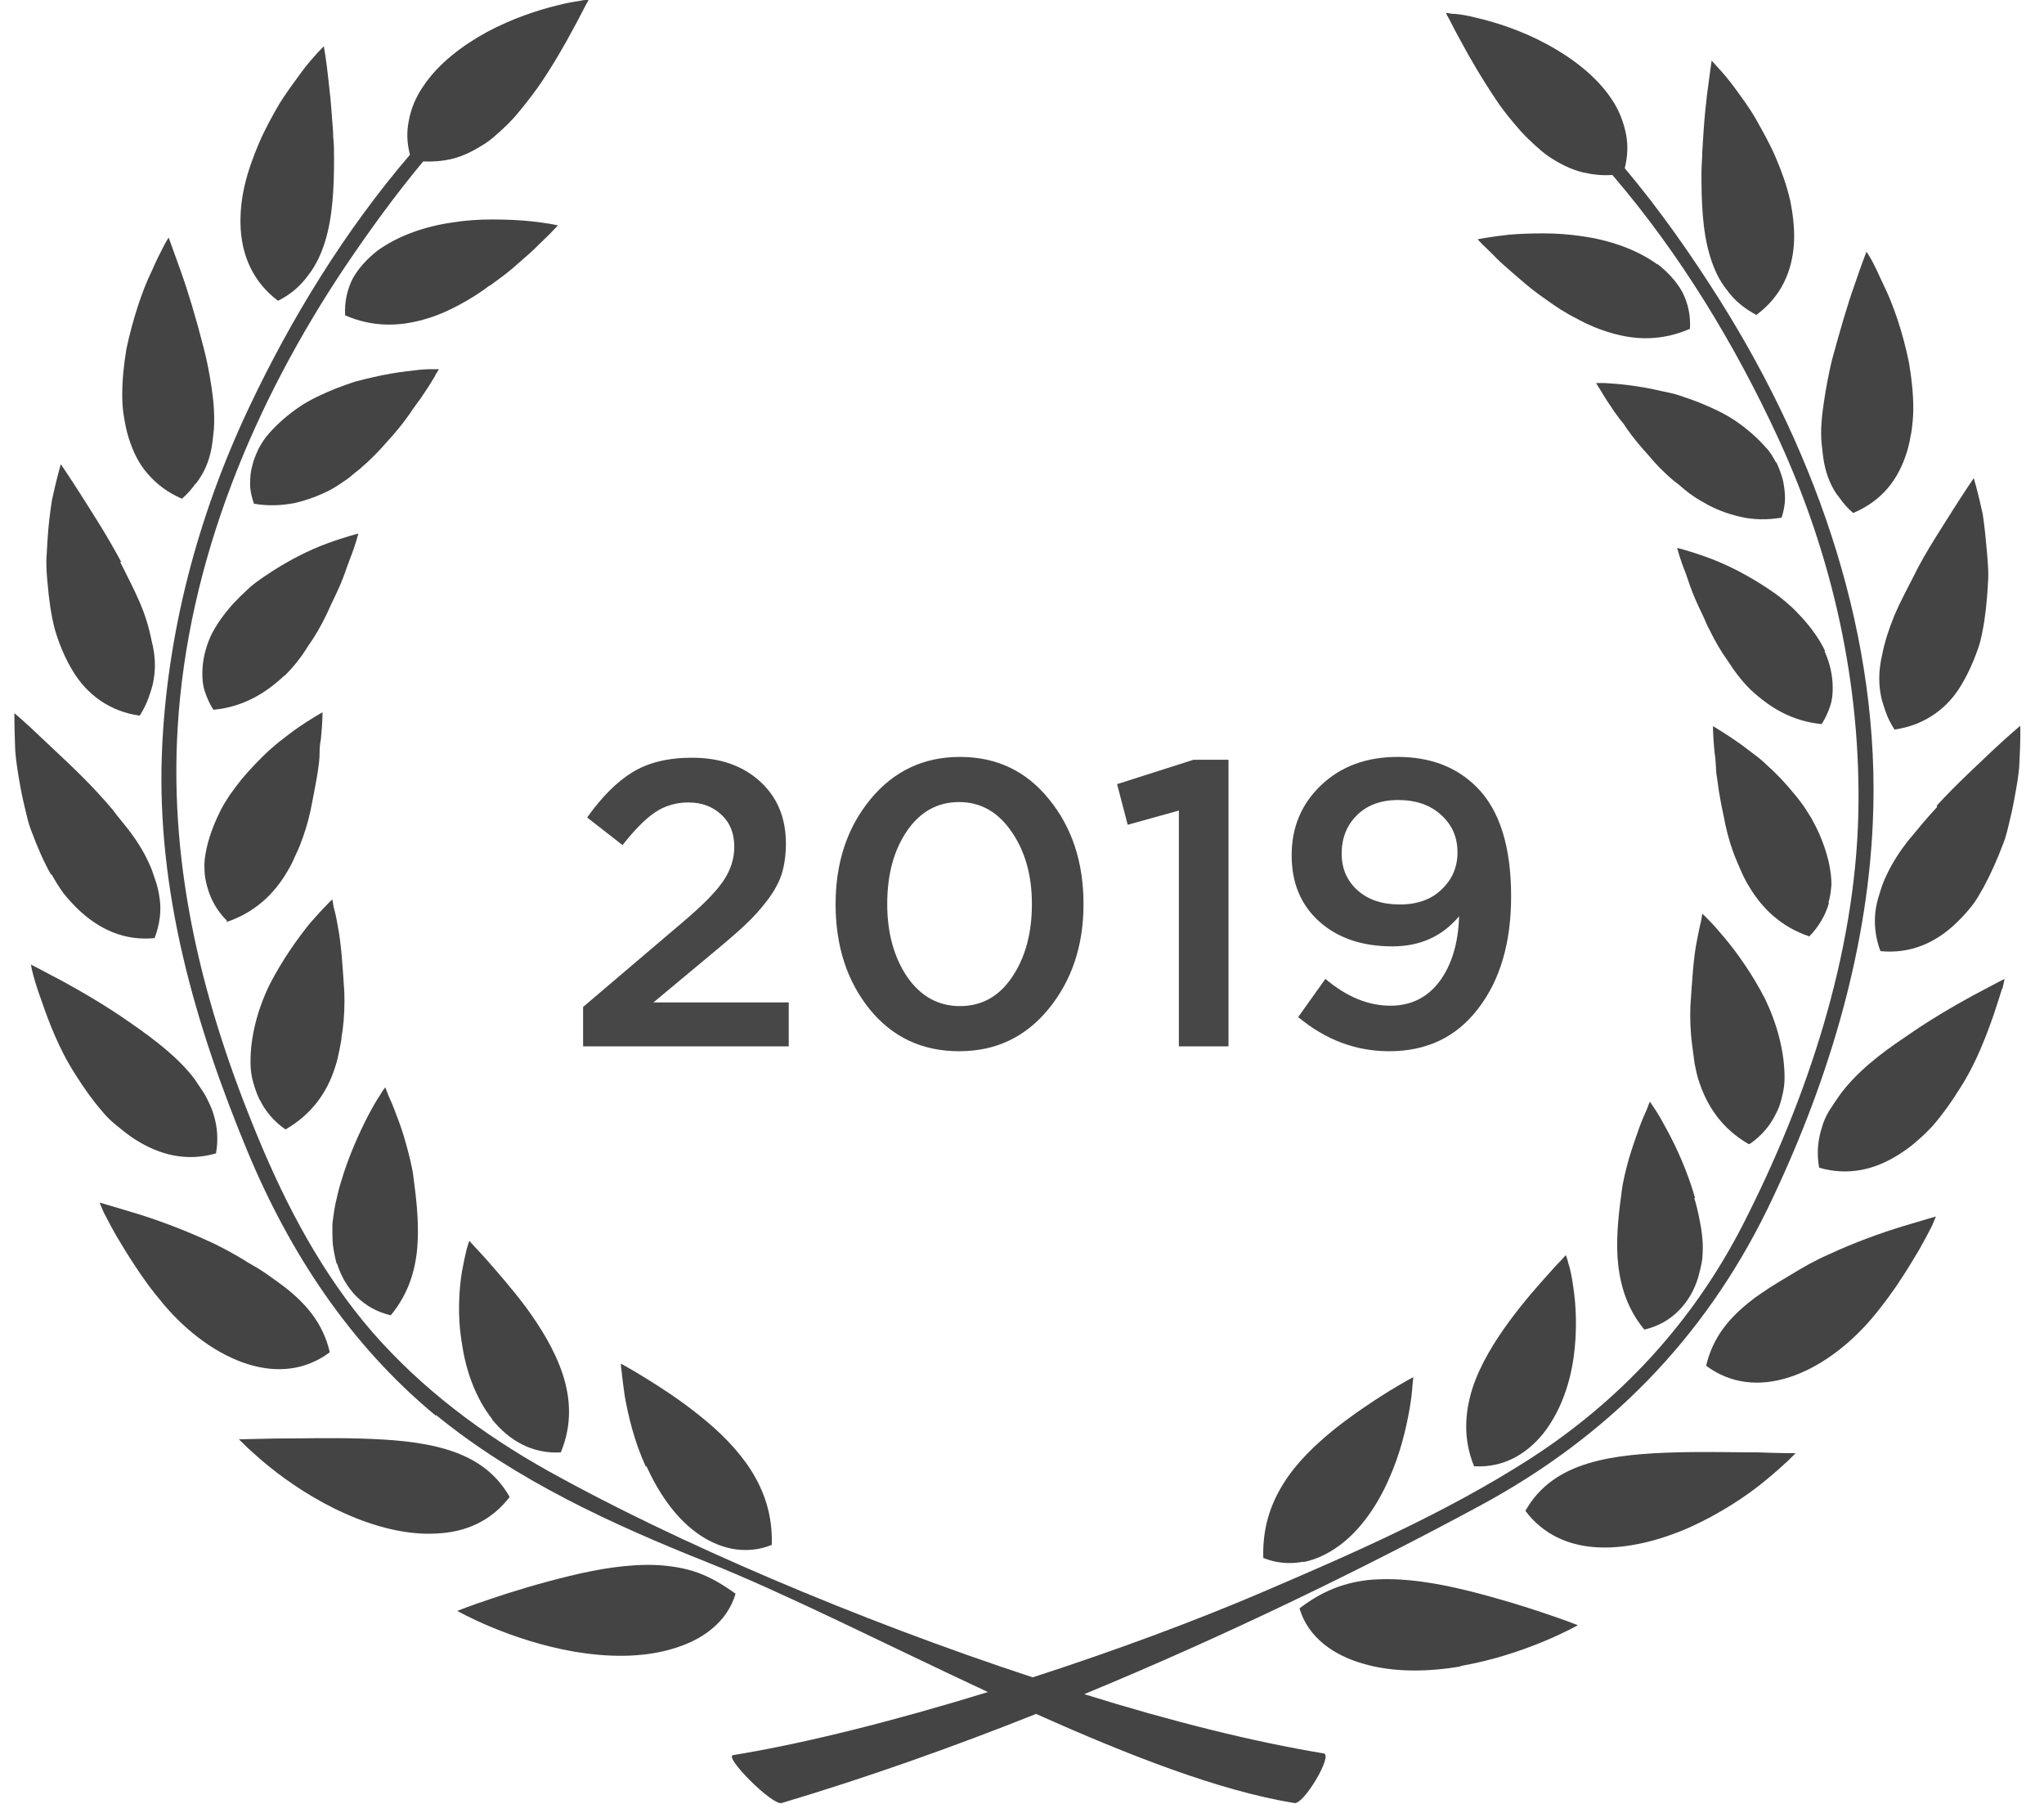
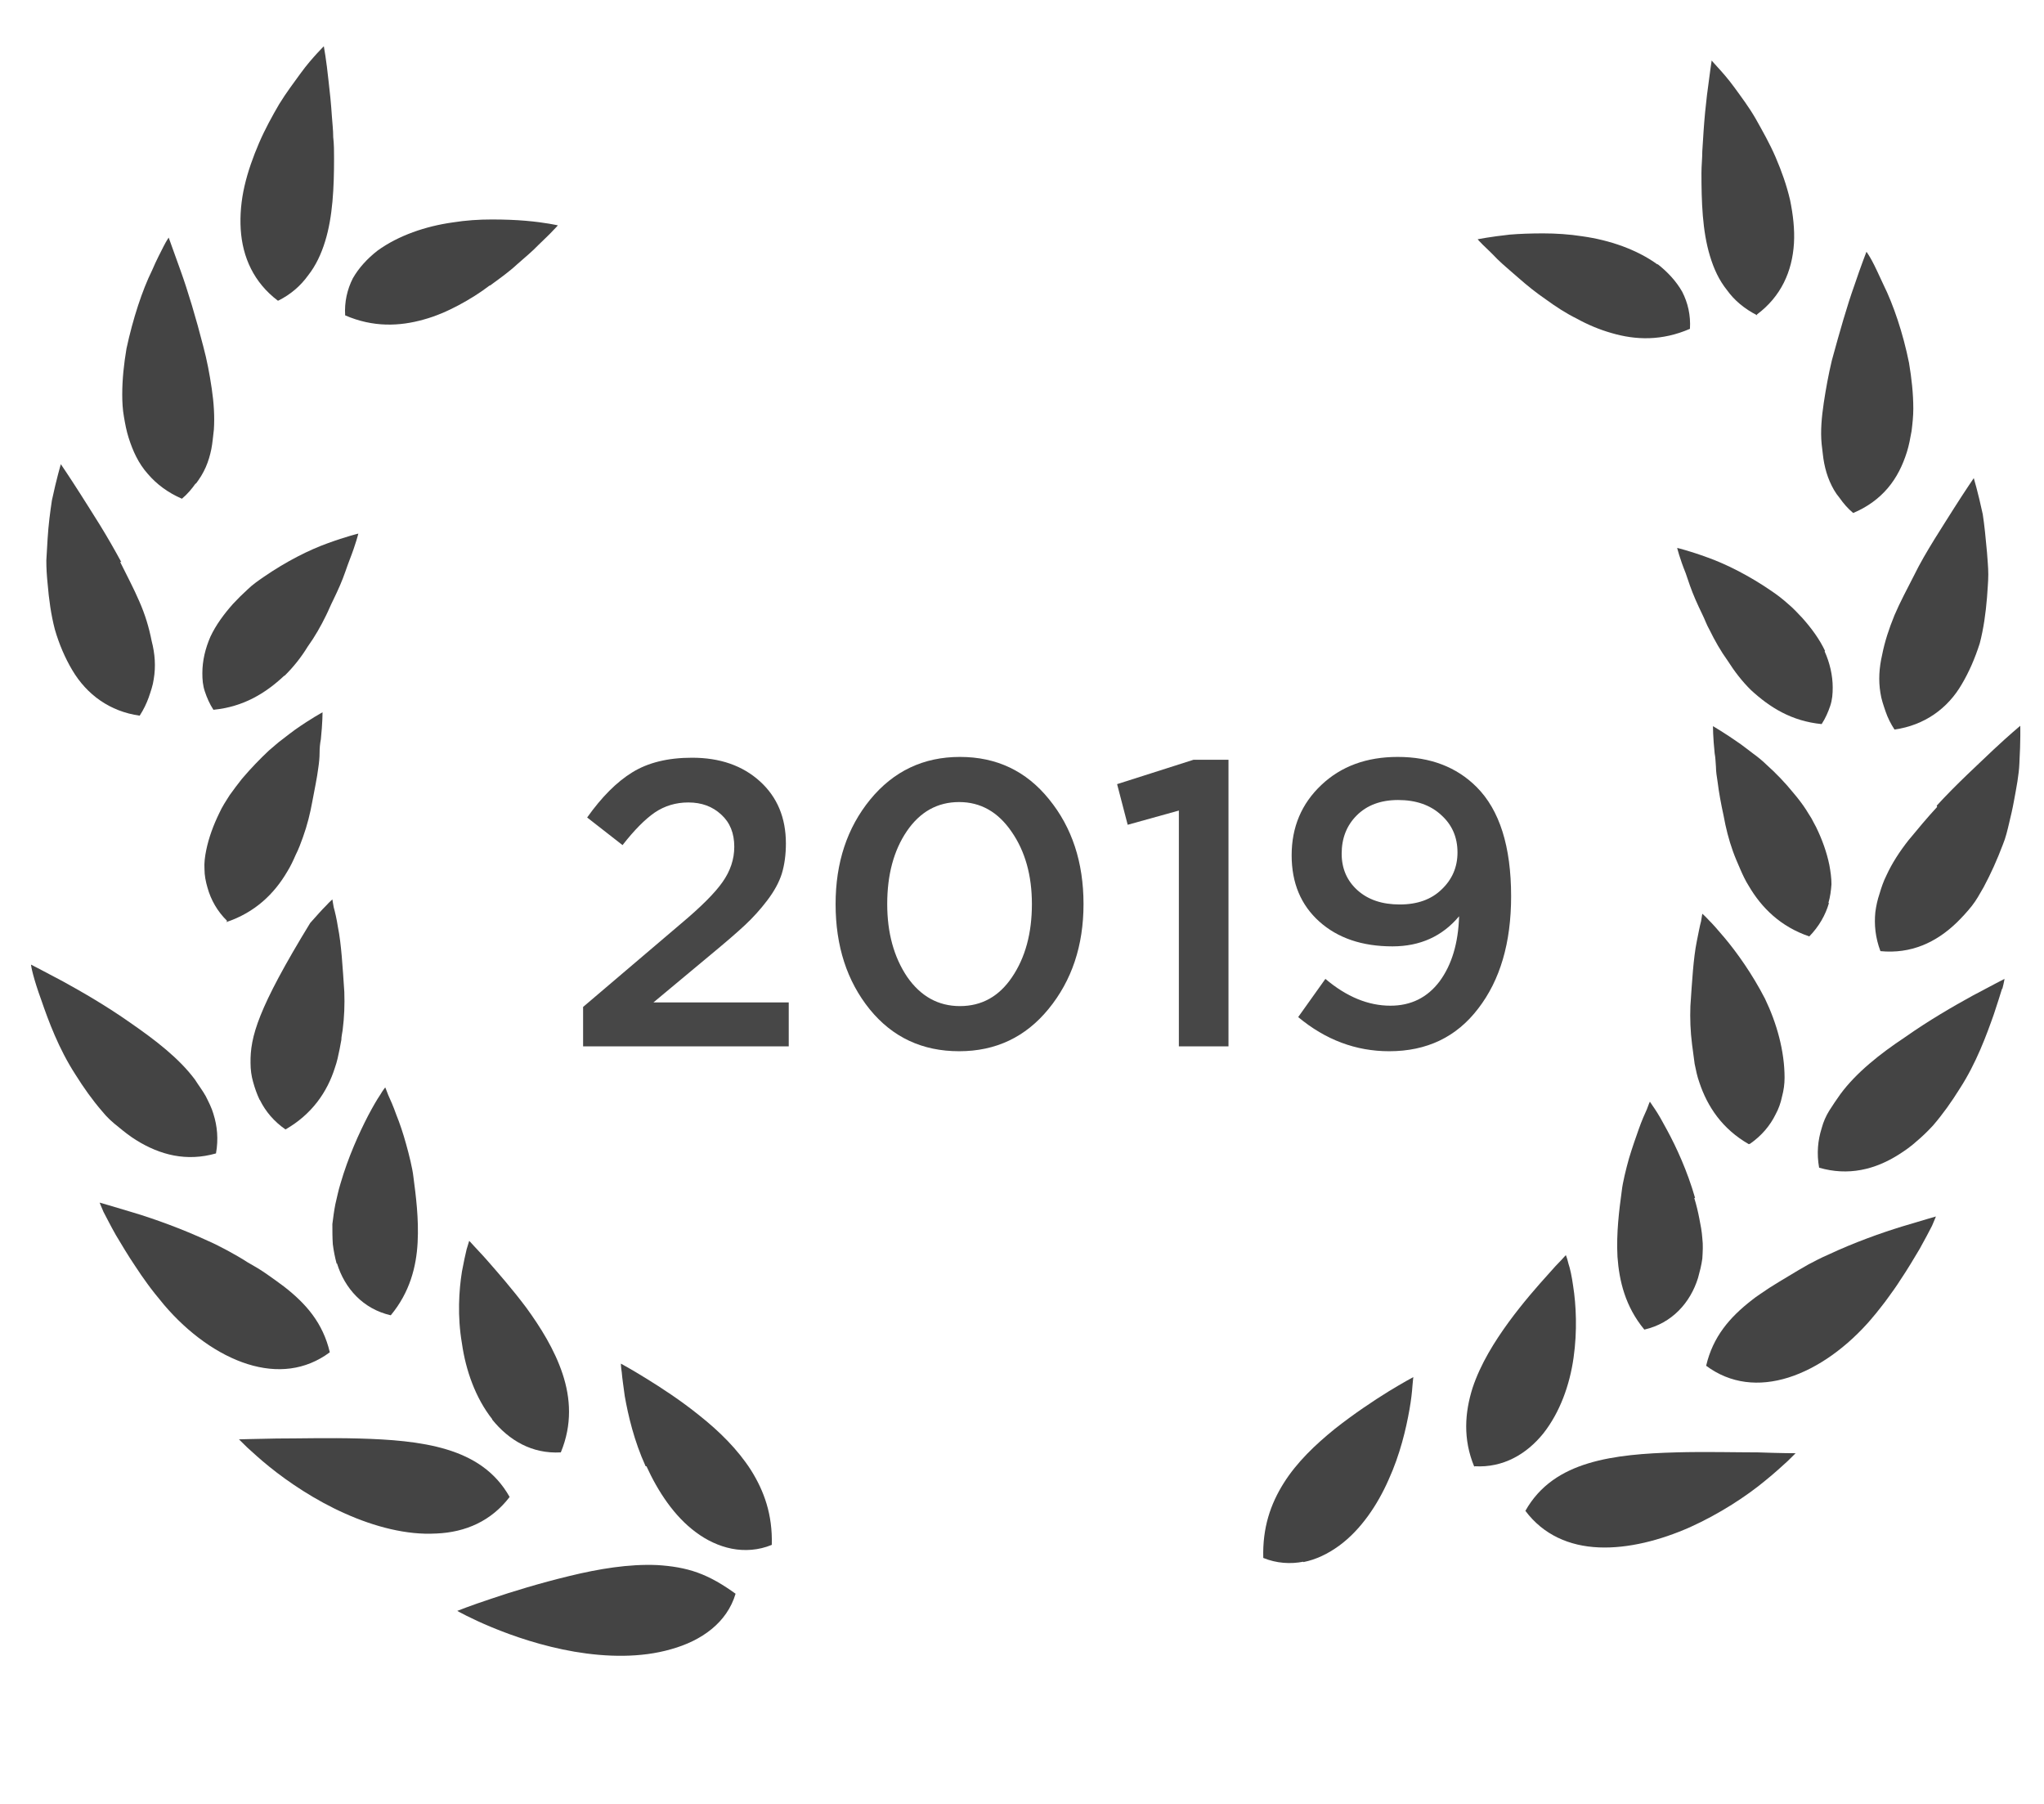
<svg xmlns="http://www.w3.org/2000/svg" width="51" height="45" viewBox="0 0 51 45" fill="none">
  <path d="M18.365 39.766C18.035 39.525 17.727 39.346 17.407 39.231C17.088 39.115 16.748 39.063 16.397 39.042C15.695 39.011 14.94 39.136 14.206 39.315C13.472 39.493 12.781 39.703 12.26 39.881C11.749 40.049 11.409 40.185 11.409 40.185C11.409 40.185 11.739 40.374 12.271 40.594C12.802 40.815 13.536 41.066 14.334 41.203C15.132 41.339 15.993 41.36 16.748 41.14C17.503 40.93 18.141 40.479 18.354 39.755L18.365 39.766Z" fill="#444444" />
  <path d="M16.13 36.577C16.417 37.206 16.822 37.825 17.364 38.224C17.63 38.423 17.938 38.57 18.257 38.633C18.576 38.696 18.927 38.675 19.257 38.538C19.278 37.783 19.066 37.196 18.736 36.671C18.406 36.157 17.949 35.706 17.46 35.318C16.981 34.93 16.492 34.615 16.12 34.385C15.747 34.154 15.492 34.017 15.492 34.017C15.492 34.017 15.492 34.101 15.514 34.238C15.524 34.374 15.556 34.584 15.588 34.825C15.673 35.308 15.822 35.947 16.109 36.577H16.13Z" fill="#444444" />
  <path d="M10.887 38.255C11.621 38.224 12.259 37.941 12.716 37.343C12.355 36.703 11.802 36.357 11.142 36.157C10.483 35.958 9.717 35.906 8.962 35.885C8.207 35.864 7.462 35.885 6.899 35.885C6.324 35.895 5.963 35.906 5.963 35.906C5.963 35.906 6.037 35.979 6.165 36.105C6.293 36.22 6.484 36.399 6.718 36.587C7.197 36.975 7.867 37.426 8.6 37.752C9.345 38.087 10.153 38.297 10.876 38.255H10.887Z" fill="#444444" />
  <path d="M12.281 35.413C12.696 35.926 13.27 36.273 13.993 36.231C14.28 35.538 14.238 34.877 14.036 34.269C13.834 33.661 13.483 33.105 13.132 32.622C12.77 32.14 12.409 31.731 12.143 31.427C12.015 31.28 11.898 31.164 11.824 31.08C11.749 30.996 11.707 30.954 11.707 30.954C11.707 30.954 11.685 31.028 11.643 31.164C11.611 31.301 11.568 31.489 11.526 31.72C11.451 32.192 11.409 32.832 11.526 33.514C11.621 34.185 11.866 34.877 12.281 35.402V35.413Z" fill="#444444" />
  <path d="M3.337 30.252C2.816 30.094 2.486 30 2.486 30C2.486 30 2.518 30.084 2.582 30.231C2.656 30.367 2.752 30.566 2.89 30.808C3.029 31.038 3.188 31.311 3.38 31.594C3.475 31.741 3.571 31.878 3.677 32.024L3.763 32.14L3.869 32.276C3.943 32.37 4.018 32.454 4.092 32.549C4.698 33.262 5.443 33.797 6.177 34.028C6.911 34.259 7.623 34.185 8.229 33.734C8.059 33.01 7.644 32.528 7.091 32.098C6.953 31.993 6.804 31.888 6.655 31.783C6.506 31.678 6.347 31.584 6.177 31.489C6.017 31.384 5.847 31.29 5.677 31.196C5.517 31.112 5.358 31.028 5.188 30.954C4.528 30.65 3.858 30.409 3.337 30.252Z" fill="#444444" />
  <path d="M8.41 31.521C8.601 32.14 9.059 32.654 9.75 32.811C10.229 32.234 10.388 31.594 10.42 30.997C10.452 30.399 10.377 29.832 10.314 29.35C10.292 29.15 10.207 28.804 10.133 28.542C10.058 28.269 9.973 28.017 9.888 27.808C9.814 27.598 9.739 27.43 9.686 27.315C9.644 27.199 9.612 27.126 9.612 27.126C9.612 27.126 9.559 27.189 9.484 27.315C9.399 27.441 9.303 27.608 9.186 27.829C8.963 28.259 8.686 28.867 8.495 29.528C8.442 29.696 8.41 29.864 8.367 30.042C8.336 30.199 8.314 30.367 8.293 30.535C8.293 30.703 8.293 30.871 8.304 31.038C8.325 31.206 8.357 31.364 8.399 31.521H8.41Z" fill="#444444" />
  <path d="M2.55 27.724C2.667 27.871 2.805 27.996 2.954 28.112C3.092 28.227 3.241 28.343 3.39 28.437C3.996 28.815 4.655 28.982 5.389 28.773C5.453 28.416 5.421 28.091 5.325 27.787C5.283 27.64 5.208 27.493 5.134 27.346C5.059 27.21 4.953 27.073 4.868 26.937C4.474 26.402 3.868 25.941 3.262 25.521C2.667 25.101 2.05 24.745 1.571 24.482C1.082 24.22 0.773 24.063 0.773 24.063C0.773 24.063 0.784 24.157 0.827 24.315C0.869 24.472 0.933 24.682 1.029 24.944C1.209 25.468 1.465 26.161 1.879 26.801C2.082 27.126 2.305 27.441 2.55 27.724Z" fill="#444444" />
-   <path d="M6.485 27.441C6.624 27.724 6.836 27.976 7.123 28.175C7.783 27.797 8.166 27.241 8.357 26.633C8.41 26.486 8.442 26.329 8.474 26.171C8.485 26.098 8.506 26.014 8.517 25.941C8.517 25.857 8.538 25.783 8.549 25.699C8.591 25.374 8.602 25.059 8.591 24.745C8.549 24.126 8.517 23.549 8.432 23.129C8.4 22.919 8.357 22.741 8.325 22.626C8.304 22.5 8.293 22.437 8.293 22.437C8.293 22.437 8.23 22.489 8.134 22.594C8.027 22.699 7.9 22.846 7.74 23.024C7.432 23.402 7.049 23.937 6.73 24.556C6.432 25.164 6.241 25.867 6.251 26.517C6.251 26.685 6.273 26.843 6.315 26.989C6.358 27.147 6.411 27.294 6.475 27.43L6.485 27.441Z" fill="#444444" />
-   <path d="M1.284 21.808C1.379 21.976 1.475 22.133 1.581 22.28C1.698 22.427 1.826 22.563 1.954 22.689C2.475 23.182 3.102 23.476 3.857 23.402C3.985 23.066 4.028 22.731 3.985 22.427C3.964 22.269 3.932 22.112 3.879 21.965C3.825 21.808 3.783 21.661 3.708 21.514C3.57 21.21 3.379 20.916 3.155 20.633C3.038 20.486 2.921 20.35 2.815 20.203C2.698 20.066 2.581 19.93 2.454 19.794C1.964 19.259 1.411 18.766 1.028 18.399C0.635 18.021 0.358 17.79 0.358 17.79C0.358 17.79 0.358 18.157 0.38 18.724C0.401 19.007 0.454 19.332 0.518 19.678C0.55 19.857 0.592 20.035 0.635 20.213C0.677 20.392 0.72 20.58 0.794 20.759C0.933 21.126 1.082 21.483 1.273 21.818L1.284 21.808Z" fill="#444444" />
+   <path d="M6.485 27.441C6.624 27.724 6.836 27.976 7.123 28.175C7.783 27.797 8.166 27.241 8.357 26.633C8.41 26.486 8.442 26.329 8.474 26.171C8.485 26.098 8.506 26.014 8.517 25.941C8.517 25.857 8.538 25.783 8.549 25.699C8.591 25.374 8.602 25.059 8.591 24.745C8.549 24.126 8.517 23.549 8.432 23.129C8.4 22.919 8.357 22.741 8.325 22.626C8.304 22.5 8.293 22.437 8.293 22.437C8.293 22.437 8.23 22.489 8.134 22.594C8.027 22.699 7.9 22.846 7.74 23.024C6.432 25.164 6.241 25.867 6.251 26.517C6.251 26.685 6.273 26.843 6.315 26.989C6.358 27.147 6.411 27.294 6.475 27.43L6.485 27.441Z" fill="#444444" />
  <path d="M5.645 23.003C6.368 22.762 6.847 22.29 7.166 21.745C7.251 21.608 7.314 21.472 7.378 21.325C7.453 21.178 7.506 21.031 7.559 20.884C7.665 20.591 7.74 20.287 7.793 19.993C7.846 19.699 7.91 19.416 7.942 19.154C7.963 19.017 7.974 18.892 7.974 18.776C7.974 18.661 7.985 18.545 8.006 18.441C8.048 18.031 8.048 17.769 8.048 17.769C8.048 17.769 7.772 17.916 7.368 18.199C7.272 18.273 7.166 18.346 7.049 18.441C6.932 18.524 6.825 18.629 6.708 18.724C6.485 18.933 6.262 19.164 6.038 19.427C5.932 19.563 5.826 19.699 5.73 19.836C5.687 19.909 5.634 19.983 5.592 20.056C5.549 20.129 5.507 20.203 5.475 20.276C5.326 20.58 5.209 20.895 5.145 21.21C5.113 21.367 5.092 21.524 5.102 21.682C5.102 21.839 5.134 21.996 5.177 22.143C5.262 22.448 5.421 22.731 5.666 22.972L5.645 23.003Z" fill="#444444" />
  <path d="M3.028 14.024C2.858 13.71 2.677 13.395 2.496 13.101C2.315 12.808 2.145 12.545 2.007 12.325C1.72 11.874 1.518 11.58 1.518 11.58C1.518 11.58 1.411 11.937 1.295 12.482C1.252 12.766 1.209 13.091 1.188 13.437C1.178 13.615 1.167 13.794 1.156 13.982C1.156 14.171 1.167 14.36 1.188 14.559C1.22 14.947 1.273 15.336 1.369 15.703C1.475 16.07 1.624 16.416 1.805 16.72C2.167 17.329 2.741 17.748 3.485 17.853C3.581 17.706 3.656 17.549 3.709 17.402C3.762 17.245 3.815 17.098 3.836 16.941C3.889 16.626 3.868 16.311 3.783 15.986C3.719 15.661 3.624 15.336 3.475 15C3.336 14.675 3.156 14.339 2.996 14.014L3.028 14.024Z" fill="#444444" />
  <path d="M7.101 16.857C7.325 16.636 7.516 16.395 7.676 16.133C7.857 15.881 8.005 15.619 8.133 15.357C8.197 15.231 8.25 15.094 8.314 14.969C8.378 14.843 8.431 14.717 8.484 14.601C8.59 14.36 8.654 14.14 8.729 13.951C8.877 13.573 8.941 13.311 8.941 13.311C8.941 13.311 8.633 13.385 8.176 13.552C7.708 13.72 7.144 14.004 6.58 14.392C6.442 14.486 6.293 14.591 6.176 14.706C6.049 14.822 5.932 14.937 5.815 15.063C5.591 15.315 5.389 15.587 5.251 15.881C5.123 16.175 5.049 16.479 5.049 16.794C5.049 16.951 5.059 17.098 5.113 17.255C5.166 17.413 5.23 17.559 5.325 17.706C6.08 17.633 6.633 17.287 7.091 16.857H7.101Z" fill="#444444" />
  <path d="M4.89 12.063C4.985 11.937 5.07 11.801 5.134 11.654C5.198 11.507 5.241 11.36 5.273 11.203C5.304 11.045 5.315 10.888 5.336 10.72C5.358 10.395 5.336 10.049 5.283 9.692C5.23 9.336 5.166 8.989 5.07 8.633C4.89 7.93 4.688 7.259 4.507 6.755C4.326 6.252 4.209 5.927 4.209 5.927C4.209 5.927 4.156 6 4.081 6.147C4.007 6.294 3.901 6.493 3.794 6.745C3.55 7.238 3.316 7.951 3.156 8.696C3.092 9.073 3.05 9.461 3.05 9.839C3.05 10.028 3.06 10.217 3.092 10.395C3.124 10.584 3.156 10.752 3.209 10.919C3.316 11.255 3.454 11.559 3.688 11.822C3.911 12.084 4.198 12.294 4.539 12.441C4.677 12.325 4.783 12.199 4.879 12.063H4.89Z" fill="#444444" />
-   <path d="M10.856 9.367C10.92 9.262 10.952 9.21 10.952 9.21C10.952 9.21 10.867 9.21 10.728 9.21C10.579 9.21 10.388 9.231 10.143 9.262C9.899 9.294 9.622 9.336 9.314 9.409C9.165 9.44 9.005 9.482 8.846 9.524C8.697 9.577 8.537 9.629 8.378 9.692C8.069 9.818 7.74 9.965 7.463 10.154C7.187 10.343 6.932 10.563 6.719 10.804C6.612 10.919 6.527 11.056 6.453 11.192C6.389 11.329 6.325 11.476 6.293 11.622C6.251 11.769 6.24 11.927 6.24 12.084C6.24 12.241 6.283 12.409 6.336 12.566C6.708 12.629 7.059 12.608 7.368 12.545C7.676 12.472 7.984 12.357 8.261 12.21C8.399 12.136 8.527 12.042 8.654 11.958C8.718 11.916 8.771 11.864 8.835 11.811C8.899 11.759 8.963 11.717 9.016 11.664C9.25 11.465 9.463 11.245 9.654 11.024C9.856 10.804 10.037 10.584 10.186 10.374C10.228 10.322 10.26 10.269 10.292 10.217C10.335 10.164 10.367 10.112 10.399 10.07C10.473 9.975 10.537 9.881 10.59 9.797C10.707 9.629 10.792 9.482 10.856 9.378V9.367Z" fill="#444444" />
  <path d="M6.942 7.5C7.261 7.343 7.506 7.122 7.687 6.871C7.878 6.629 8.016 6.336 8.112 6.021C8.304 5.402 8.335 4.668 8.335 3.955C8.335 3.776 8.335 3.598 8.314 3.42C8.314 3.252 8.293 3.073 8.282 2.916C8.261 2.591 8.229 2.276 8.197 2.014C8.144 1.5 8.08 1.154 8.08 1.154C8.08 1.154 8.016 1.217 7.91 1.332C7.804 1.448 7.655 1.615 7.495 1.836C7.336 2.056 7.144 2.308 6.964 2.601C6.793 2.895 6.613 3.22 6.464 3.566C6.315 3.913 6.187 4.269 6.102 4.636C6.017 5.003 5.985 5.371 6.006 5.717C6.049 6.42 6.336 7.049 6.932 7.5H6.942Z" fill="#444444" />
  <path d="M12.228 7.122C12.473 6.944 12.707 6.776 12.898 6.598C13.1 6.42 13.291 6.262 13.43 6.115C13.579 5.968 13.706 5.853 13.791 5.759C13.876 5.675 13.919 5.622 13.919 5.622C13.919 5.622 13.611 5.549 13.111 5.507C12.866 5.486 12.589 5.475 12.271 5.475C11.951 5.475 11.622 5.496 11.292 5.549C10.622 5.643 9.941 5.874 9.42 6.252C9.165 6.451 8.952 6.682 8.803 6.944C8.665 7.217 8.591 7.531 8.612 7.867C9.314 8.171 9.973 8.14 10.569 7.972C10.877 7.888 11.164 7.762 11.441 7.615C11.717 7.468 11.983 7.301 12.217 7.122H12.228Z" fill="#444444" />
-   <path d="M10.877 35.297C12.866 36.923 15.291 38.035 17.663 38.979C19.609 39.755 22.108 41.025 24.65 42.21C22.363 42.913 20.109 43.489 18.29 43.783C18.056 43.825 19.268 45.042 19.502 44.979C21.608 44.35 23.746 43.594 25.852 42.755C28.149 43.783 30.425 44.675 32.297 44.979C32.531 45.021 33.264 43.783 33.03 43.741C31.254 43.447 29.202 42.934 27.053 42.262C30.584 40.804 33.987 39.147 36.923 37.563C40.113 35.843 42.506 33.409 44.091 30.178C45.548 27.178 46.58 23.864 46.728 20.538C46.941 15.934 45.367 11.402 42.932 7.521C42.219 6.388 41.422 5.245 40.539 4.196C40.613 3.902 40.624 3.619 40.571 3.346C40.507 3.031 40.39 2.727 40.199 2.455C39.826 1.899 39.231 1.448 38.614 1.112C37.997 0.776 37.359 0.566 36.87 0.451C36.625 0.388 36.434 0.357 36.295 0.346C36.221 0.346 36.168 0.336 36.136 0.325C36.104 0.325 36.083 0.325 36.083 0.325C36.083 0.325 36.083 0.346 36.104 0.378C36.125 0.409 36.147 0.462 36.178 0.514C36.242 0.64 36.327 0.808 36.444 1.017C36.668 1.437 36.987 1.983 37.348 2.517C37.529 2.79 37.742 3.042 37.955 3.283C38.061 3.399 38.178 3.514 38.295 3.619C38.412 3.724 38.529 3.829 38.656 3.913C38.912 4.08 39.188 4.227 39.497 4.301C39.73 4.353 39.975 4.385 40.23 4.364C41.932 6.346 43.315 8.643 44.378 10.951C45.729 13.888 46.441 17.087 46.367 20.318C46.282 23.832 45.091 27.409 43.495 30.535C42.251 32.968 40.432 34.951 38.114 36.43C36.04 37.752 33.764 38.748 31.509 39.713C29.819 40.437 27.808 41.182 25.767 41.843C21.395 40.406 16.833 38.455 13.674 36.692C12.026 35.769 10.526 34.647 9.282 33.22C8.048 31.794 7.155 30.105 6.442 28.385C5.081 25.112 4.22 21.724 4.432 18.168C4.677 14.024 6.325 10.059 8.633 6.619C9.229 5.738 9.867 4.857 10.558 4.028C10.813 4.038 11.047 4.017 11.271 3.965C11.579 3.892 11.845 3.745 12.111 3.577C12.239 3.493 12.356 3.388 12.473 3.283C12.59 3.178 12.707 3.063 12.813 2.948C13.026 2.706 13.228 2.444 13.419 2.182C13.791 1.647 14.1 1.101 14.323 0.682C14.44 0.472 14.525 0.294 14.589 0.178C14.621 0.115 14.642 0.073 14.663 0.042L14.685 0H14.632C14.632 0 14.546 0 14.472 0.021C14.334 0.042 14.132 0.073 13.898 0.136C13.419 0.252 12.781 0.462 12.153 0.797C11.537 1.133 10.941 1.584 10.569 2.14C10.377 2.413 10.25 2.717 10.197 3.031C10.143 3.294 10.154 3.577 10.229 3.86C8.601 5.759 7.261 7.951 6.219 10.154C4.932 12.871 4.156 15.808 4.039 18.797C3.911 22.238 4.858 25.542 6.166 28.699C7.219 31.238 8.729 33.545 10.877 35.318V35.297Z" fill="#444444" />
-   <path d="M36.444 41.559C37.242 41.423 37.975 41.171 38.507 40.951C39.039 40.731 39.369 40.542 39.369 40.542C39.369 40.542 39.028 40.406 38.518 40.238C37.997 40.059 37.305 39.85 36.582 39.671C35.848 39.493 35.093 39.367 34.391 39.398C34.04 39.409 33.711 39.472 33.381 39.587C33.062 39.703 32.754 39.87 32.424 40.122C32.636 40.846 33.275 41.297 34.03 41.507C34.785 41.727 35.657 41.706 36.444 41.57V41.559Z" fill="#444444" />
  <path d="M32.52 38.968C32.839 38.906 33.137 38.759 33.413 38.559C33.956 38.161 34.37 37.542 34.647 36.913C34.934 36.283 35.083 35.643 35.168 35.161C35.211 34.919 35.232 34.72 35.242 34.573C35.253 34.437 35.264 34.353 35.264 34.353C35.264 34.353 35.008 34.489 34.647 34.71C34.275 34.94 33.785 35.266 33.307 35.643C32.828 36.031 32.36 36.472 32.031 36.996C31.701 37.521 31.499 38.108 31.52 38.864C31.85 39 32.201 39.021 32.52 38.958V38.968Z" fill="#444444" />
  <path d="M41.815 36.231C41.06 36.252 40.294 36.304 39.635 36.503C38.975 36.703 38.422 37.049 38.06 37.689C38.507 38.287 39.156 38.57 39.89 38.601C40.624 38.633 41.432 38.423 42.166 38.098C42.91 37.762 43.58 37.322 44.048 36.933C44.282 36.745 44.474 36.566 44.601 36.451C44.729 36.325 44.803 36.252 44.803 36.252C44.803 36.252 44.442 36.252 43.867 36.231C43.304 36.231 42.559 36.21 41.804 36.231H41.815Z" fill="#444444" />
  <path d="M36.794 36.577C37.507 36.619 38.092 36.273 38.507 35.759C38.921 35.234 39.166 34.552 39.262 33.871C39.358 33.199 39.326 32.549 39.251 32.077C39.219 31.846 39.177 31.647 39.134 31.521C39.102 31.385 39.07 31.311 39.07 31.311C39.07 31.311 39.028 31.353 38.953 31.437C38.868 31.521 38.762 31.636 38.634 31.783C38.368 32.077 38.007 32.486 37.645 32.979C37.294 33.462 36.943 34.017 36.741 34.626C36.55 35.234 36.497 35.895 36.784 36.587L36.794 36.577Z" fill="#444444" />
  <path d="M46.697 32.895C46.771 32.811 46.846 32.717 46.92 32.622L47.026 32.486L47.111 32.37C47.218 32.224 47.324 32.077 47.409 31.941C47.601 31.657 47.76 31.384 47.898 31.154C48.026 30.923 48.133 30.724 48.207 30.577C48.271 30.43 48.303 30.346 48.303 30.346C48.303 30.346 47.973 30.441 47.452 30.598C46.941 30.755 46.261 30.996 45.612 31.301C45.442 31.374 45.282 31.458 45.123 31.542C44.953 31.636 44.782 31.741 44.623 31.836C44.463 31.93 44.293 32.035 44.144 32.129C43.995 32.234 43.836 32.329 43.708 32.434C43.155 32.864 42.74 33.346 42.57 34.07C43.176 34.521 43.889 34.594 44.623 34.364C45.357 34.133 46.101 33.598 46.707 32.885L46.697 32.895Z" fill="#444444" />
  <path d="M42.294 29.884C42.102 29.213 41.826 28.615 41.592 28.185C41.475 27.965 41.379 27.797 41.294 27.671C41.209 27.545 41.166 27.482 41.166 27.482C41.166 27.482 41.135 27.545 41.092 27.671C41.039 27.787 40.964 27.954 40.89 28.164C40.816 28.374 40.73 28.615 40.645 28.898C40.571 29.161 40.486 29.507 40.465 29.706C40.401 30.178 40.326 30.755 40.358 31.353C40.401 31.951 40.55 32.591 41.028 33.168C41.719 33.01 42.177 32.496 42.368 31.878C42.411 31.72 42.453 31.563 42.475 31.395C42.485 31.227 42.496 31.059 42.475 30.892C42.464 30.724 42.432 30.556 42.4 30.398C42.368 30.231 42.326 30.052 42.273 29.884H42.294Z" fill="#444444" />
  <path d="M49.962 24.661C50.004 24.503 50.015 24.419 50.015 24.419C50.015 24.419 49.706 24.577 49.217 24.839C48.739 25.101 48.122 25.458 47.526 25.878C46.91 26.287 46.314 26.759 45.92 27.294C45.825 27.43 45.729 27.566 45.644 27.703C45.559 27.839 45.495 27.986 45.453 28.143C45.357 28.447 45.325 28.773 45.389 29.129C46.112 29.339 46.782 29.182 47.388 28.794C47.537 28.699 47.686 28.594 47.824 28.468C47.962 28.353 48.101 28.217 48.228 28.08C48.473 27.797 48.696 27.482 48.898 27.157C49.313 26.517 49.568 25.814 49.749 25.301C49.834 25.038 49.909 24.818 49.951 24.671L49.962 24.661Z" fill="#444444" />
  <path d="M43.666 28.532C43.953 28.332 44.166 28.08 44.304 27.797C44.378 27.661 44.431 27.514 44.463 27.357C44.506 27.199 44.527 27.042 44.527 26.885C44.527 26.224 44.336 25.532 44.038 24.913C43.719 24.294 43.336 23.759 43.028 23.392C42.868 23.203 42.74 23.056 42.634 22.951C42.538 22.846 42.474 22.794 42.474 22.794C42.474 22.794 42.464 22.867 42.443 22.983C42.411 23.098 42.379 23.276 42.336 23.486C42.251 23.906 42.219 24.483 42.177 25.101C42.166 25.406 42.177 25.731 42.219 26.056C42.23 26.14 42.24 26.213 42.251 26.297C42.262 26.381 42.272 26.454 42.283 26.538C42.315 26.696 42.347 26.853 42.4 27C42.602 27.608 42.974 28.164 43.634 28.542L43.666 28.532Z" fill="#444444" />
  <path d="M48.334 20.129C48.206 20.266 48.089 20.402 47.972 20.538C47.855 20.675 47.738 20.822 47.621 20.958C47.398 21.241 47.207 21.535 47.068 21.839C46.994 21.986 46.941 22.143 46.898 22.29C46.845 22.447 46.813 22.594 46.792 22.752C46.76 23.066 46.792 23.391 46.919 23.727C47.675 23.8 48.302 23.517 48.823 23.014C48.951 22.888 49.078 22.752 49.195 22.605C49.312 22.458 49.397 22.3 49.493 22.133C49.674 21.797 49.833 21.44 49.972 21.073C50.046 20.895 50.089 20.706 50.131 20.528C50.174 20.349 50.216 20.171 50.248 19.993C50.312 19.647 50.376 19.322 50.386 19.038C50.418 18.482 50.408 18.105 50.408 18.105C50.408 18.105 50.131 18.335 49.738 18.703C49.355 19.07 48.812 19.563 48.323 20.098L48.334 20.129Z" fill="#444444" />
  <path d="M45.622 22.521C45.665 22.374 45.686 22.217 45.697 22.059C45.697 21.902 45.675 21.745 45.644 21.577C45.58 21.262 45.463 20.937 45.314 20.633C45.271 20.559 45.239 20.486 45.197 20.413C45.154 20.339 45.101 20.266 45.059 20.192C44.963 20.045 44.857 19.909 44.75 19.783C44.538 19.521 44.304 19.28 44.08 19.08C43.974 18.976 43.857 18.881 43.74 18.797C43.634 18.713 43.517 18.629 43.421 18.556C43.017 18.273 42.74 18.115 42.74 18.115C42.74 18.115 42.74 18.388 42.783 18.797C42.804 18.902 42.804 19.007 42.815 19.133C42.815 19.248 42.836 19.374 42.857 19.511C42.889 19.773 42.942 20.056 43.006 20.35C43.059 20.643 43.134 20.948 43.24 21.241C43.293 21.388 43.357 21.535 43.421 21.682C43.485 21.829 43.548 21.965 43.634 22.101C43.953 22.647 44.431 23.119 45.144 23.36C45.388 23.108 45.548 22.825 45.633 22.531L45.622 22.521Z" fill="#444444" />
  <path d="M46.962 16.332C46.887 16.657 46.866 16.972 46.919 17.287C46.941 17.444 46.994 17.591 47.047 17.748C47.1 17.905 47.174 18.052 47.27 18.199C48.015 18.094 48.599 17.675 48.95 17.066C49.131 16.762 49.28 16.416 49.397 16.049C49.493 15.682 49.546 15.294 49.578 14.905C49.589 14.717 49.61 14.517 49.61 14.329C49.61 14.14 49.589 13.961 49.578 13.783C49.546 13.427 49.514 13.101 49.472 12.829C49.355 12.283 49.248 11.927 49.248 11.927C49.248 11.927 49.046 12.22 48.759 12.671C48.621 12.892 48.451 13.154 48.27 13.447C48.089 13.741 47.908 14.045 47.749 14.371C47.589 14.685 47.408 15.021 47.27 15.346C47.132 15.682 47.026 16.007 46.962 16.332Z" fill="#444444" />
  <path d="M45.537 16.238C45.399 15.944 45.197 15.671 44.973 15.419C44.856 15.294 44.739 15.168 44.612 15.063C44.484 14.947 44.346 14.842 44.208 14.748C43.644 14.36 43.08 14.077 42.612 13.909C42.155 13.741 41.847 13.668 41.847 13.668C41.847 13.668 41.91 13.93 42.059 14.297C42.123 14.486 42.198 14.717 42.304 14.958C42.357 15.073 42.41 15.199 42.474 15.325C42.538 15.451 42.581 15.587 42.655 15.713C42.783 15.975 42.931 16.238 43.112 16.489C43.272 16.741 43.463 16.993 43.687 17.213C44.154 17.643 44.697 17.989 45.452 18.063C45.548 17.916 45.611 17.769 45.665 17.612C45.718 17.454 45.728 17.308 45.728 17.15C45.728 16.846 45.654 16.531 45.526 16.248L45.537 16.238Z" fill="#444444" />
  <path d="M46.569 6.283C46.569 6.283 46.441 6.608 46.271 7.112C46.09 7.615 45.899 8.287 45.707 8.989C45.622 9.346 45.559 9.692 45.505 10.049C45.452 10.406 45.42 10.752 45.452 11.077C45.474 11.234 45.484 11.402 45.516 11.559C45.548 11.717 45.59 11.864 45.654 12.011C45.718 12.157 45.792 12.294 45.899 12.42C45.995 12.556 46.101 12.682 46.239 12.797C46.59 12.65 46.877 12.441 47.101 12.178C47.324 11.916 47.473 11.612 47.579 11.276C47.632 11.108 47.664 10.93 47.696 10.752C47.718 10.573 47.739 10.385 47.739 10.196C47.739 9.818 47.696 9.43 47.632 9.052C47.483 8.308 47.239 7.594 46.994 7.101C46.877 6.85 46.782 6.64 46.707 6.503C46.633 6.367 46.58 6.294 46.58 6.294L46.569 6.283Z" fill="#444444" />
-   <path d="M44.314 11.538C44.24 11.402 44.165 11.266 44.048 11.15C43.836 10.909 43.58 10.689 43.304 10.5C43.027 10.311 42.698 10.164 42.389 10.038C42.23 9.975 42.07 9.923 41.921 9.871C41.772 9.818 41.602 9.787 41.453 9.755C41.156 9.682 40.868 9.64 40.634 9.608C40.39 9.577 40.198 9.566 40.05 9.556C39.901 9.556 39.826 9.556 39.826 9.556C39.826 9.556 39.858 9.619 39.922 9.713C39.986 9.818 40.071 9.965 40.188 10.133C40.241 10.217 40.305 10.311 40.379 10.406C40.411 10.458 40.454 10.5 40.496 10.552C40.528 10.605 40.571 10.657 40.602 10.71C40.751 10.919 40.932 11.14 41.134 11.36C41.315 11.58 41.528 11.801 41.772 12C41.836 12.052 41.9 12.094 41.953 12.147C42.017 12.199 42.07 12.241 42.134 12.294C42.262 12.388 42.389 12.472 42.528 12.545C42.793 12.703 43.102 12.818 43.421 12.892C43.74 12.965 44.08 12.976 44.453 12.913C44.506 12.745 44.538 12.587 44.538 12.43C44.538 12.273 44.516 12.126 44.484 11.969C44.442 11.822 44.389 11.675 44.325 11.538H44.314Z" fill="#444444" />
  <path d="M43.836 7.846C44.442 7.395 44.718 6.766 44.761 6.073C44.782 5.727 44.74 5.36 44.665 4.993C44.58 4.626 44.453 4.269 44.304 3.923C44.155 3.577 43.974 3.262 43.804 2.958C43.634 2.664 43.442 2.412 43.283 2.192C43.123 1.972 42.974 1.804 42.868 1.689C42.761 1.573 42.708 1.51 42.708 1.51C42.708 1.51 42.655 1.857 42.591 2.371C42.559 2.633 42.528 2.947 42.506 3.273C42.496 3.44 42.485 3.608 42.474 3.776C42.474 3.954 42.453 4.133 42.453 4.311C42.453 5.024 42.474 5.759 42.666 6.388C42.761 6.703 42.889 6.986 43.091 7.238C43.272 7.489 43.517 7.699 43.846 7.867L43.836 7.846Z" fill="#444444" />
  <path d="M41.357 6.598C40.836 6.22 40.155 5.989 39.485 5.895C39.156 5.843 38.815 5.822 38.507 5.822C38.199 5.822 37.911 5.832 37.667 5.853C37.178 5.906 36.869 5.969 36.869 5.969C36.869 5.969 36.912 6.021 36.997 6.105C37.082 6.189 37.209 6.304 37.358 6.462C37.507 6.608 37.699 6.766 37.901 6.944C38.103 7.122 38.326 7.301 38.571 7.469C38.815 7.647 39.071 7.815 39.347 7.951C39.613 8.098 39.911 8.224 40.209 8.308C40.815 8.486 41.464 8.507 42.166 8.203C42.187 7.857 42.112 7.552 41.974 7.28C41.825 7.017 41.612 6.787 41.357 6.587V6.598Z" fill="#444444" />
  <path d="M14.549 26.102V25.119L16.993 23.04C17.493 22.62 17.838 22.276 18.027 22.005C18.223 21.728 18.321 21.434 18.321 21.123C18.321 20.785 18.213 20.518 17.997 20.322C17.78 20.119 17.507 20.018 17.175 20.018C16.864 20.018 16.584 20.102 16.334 20.271C16.09 20.44 15.823 20.711 15.533 21.082L14.65 20.393C15.015 19.879 15.39 19.504 15.776 19.267C16.168 19.024 16.665 18.902 17.267 18.902C17.963 18.902 18.527 19.098 18.96 19.49C19.393 19.882 19.609 20.4 19.609 21.042C19.609 21.319 19.575 21.569 19.508 21.792C19.44 22.009 19.318 22.232 19.143 22.462C18.974 22.685 18.788 22.891 18.585 23.08C18.389 23.263 18.115 23.499 17.764 23.79L16.303 25.007H19.68V26.102H14.549Z" fill="#1A1A1A" fill-opacity="0.8" />
  <path d="M23.932 26.224C23.012 26.224 22.269 25.876 21.701 25.179C21.133 24.476 20.849 23.601 20.849 22.553C20.849 21.518 21.137 20.65 21.711 19.947C22.293 19.237 23.04 18.882 23.952 18.882C24.865 18.882 25.605 19.233 26.173 19.936C26.748 20.64 27.035 21.512 27.035 22.553C27.035 23.587 26.744 24.459 26.163 25.169C25.588 25.872 24.845 26.224 23.932 26.224ZM22.634 24.368C22.972 24.855 23.411 25.098 23.952 25.098C24.493 25.098 24.926 24.858 25.25 24.378C25.581 23.891 25.747 23.283 25.747 22.553C25.747 21.836 25.578 21.235 25.24 20.748C24.902 20.254 24.466 20.008 23.932 20.008C23.391 20.008 22.955 20.251 22.624 20.738C22.299 21.218 22.137 21.823 22.137 22.553C22.137 23.269 22.303 23.875 22.634 24.368Z" fill="#1A1A1A" fill-opacity="0.8" />
  <path d="M29.414 26.102V20.22L28.137 20.575L27.873 19.561L29.779 18.953H30.652V26.102H29.414Z" fill="#1A1A1A" fill-opacity="0.8" />
  <path d="M34.662 26.224C33.831 26.224 33.073 25.94 32.391 25.372L33.07 24.419C33.597 24.865 34.138 25.088 34.693 25.088C35.206 25.088 35.615 24.885 35.92 24.48C36.224 24.067 36.386 23.526 36.406 22.857C35.987 23.357 35.433 23.608 34.743 23.608C33.986 23.608 33.378 23.401 32.918 22.989C32.458 22.576 32.228 22.026 32.228 21.336C32.228 20.633 32.475 20.048 32.969 19.582C33.462 19.115 34.098 18.882 34.875 18.882C35.686 18.882 36.342 19.132 36.842 19.632C37.417 20.207 37.704 21.116 37.704 22.36C37.704 23.516 37.431 24.449 36.883 25.159C36.342 25.869 35.602 26.224 34.662 26.224ZM33.871 22.208C34.135 22.445 34.486 22.563 34.926 22.563C35.365 22.563 35.713 22.438 35.97 22.188C36.234 21.938 36.366 21.63 36.366 21.265C36.366 20.886 36.231 20.575 35.96 20.332C35.69 20.082 35.331 19.957 34.885 19.957C34.453 19.957 34.108 20.085 33.851 20.342C33.601 20.592 33.476 20.91 33.476 21.295C33.476 21.667 33.608 21.971 33.871 22.208Z" fill="#1A1A1A" fill-opacity="0.8" />
</svg>